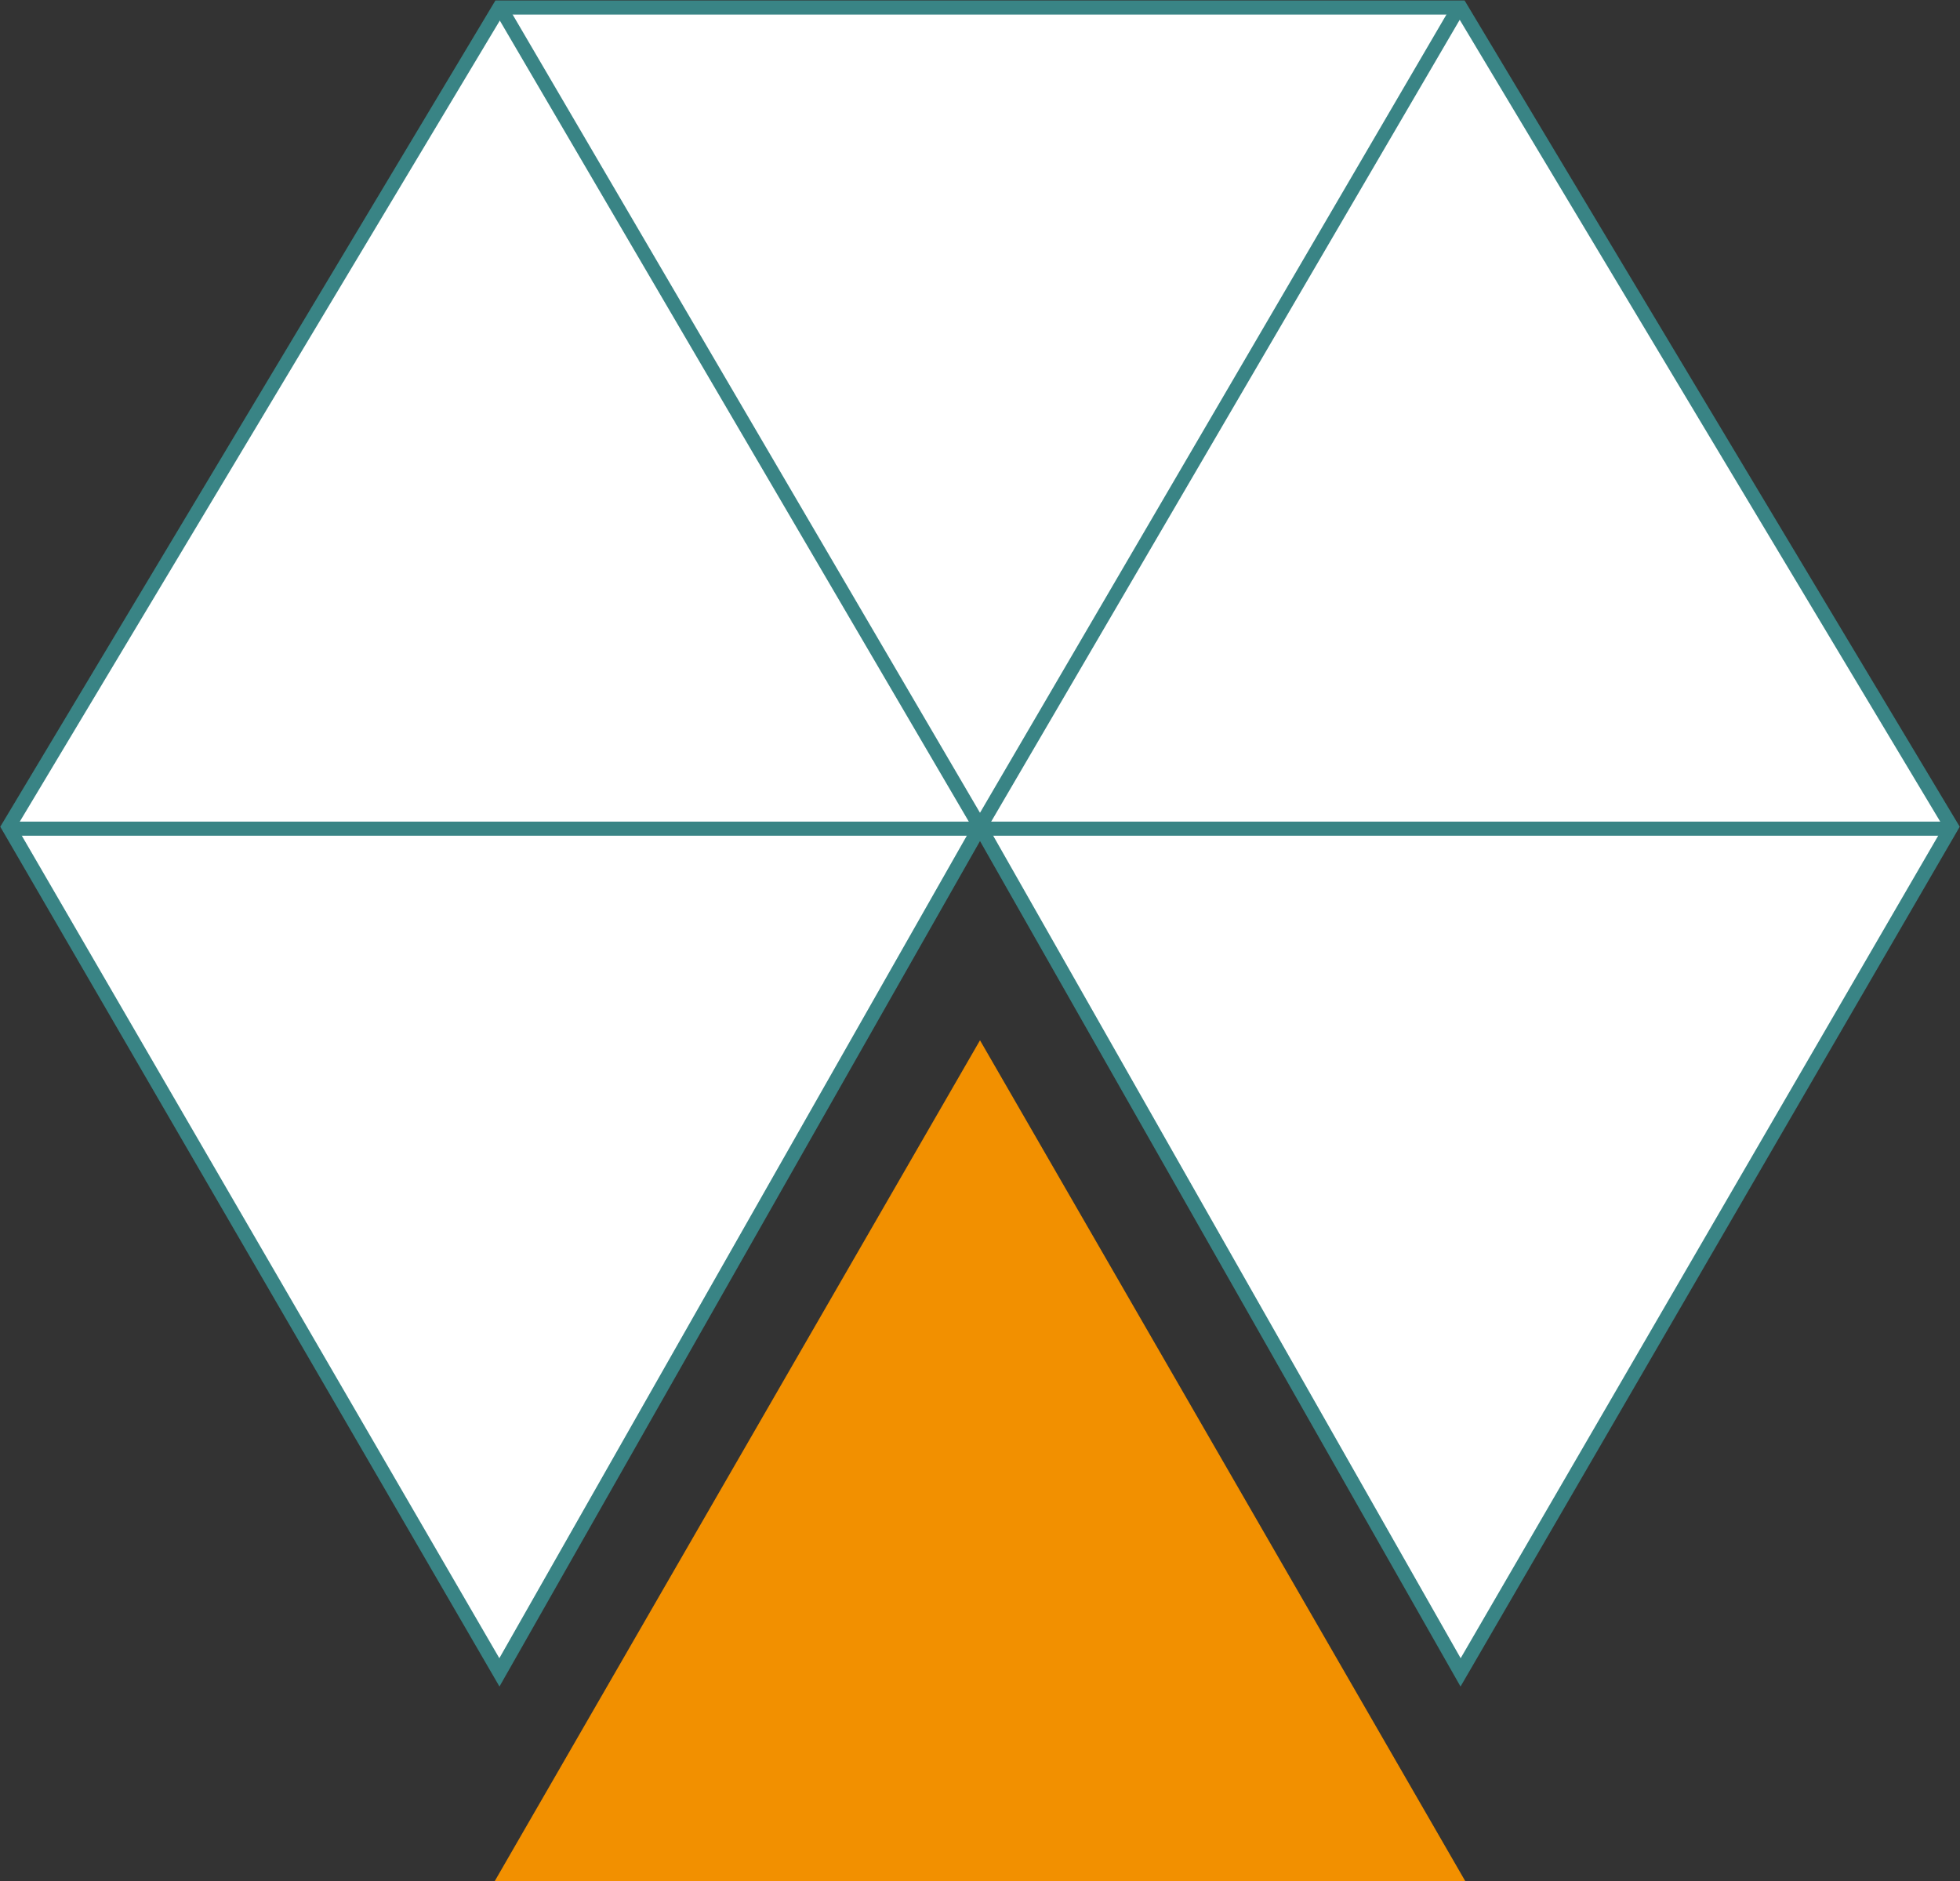
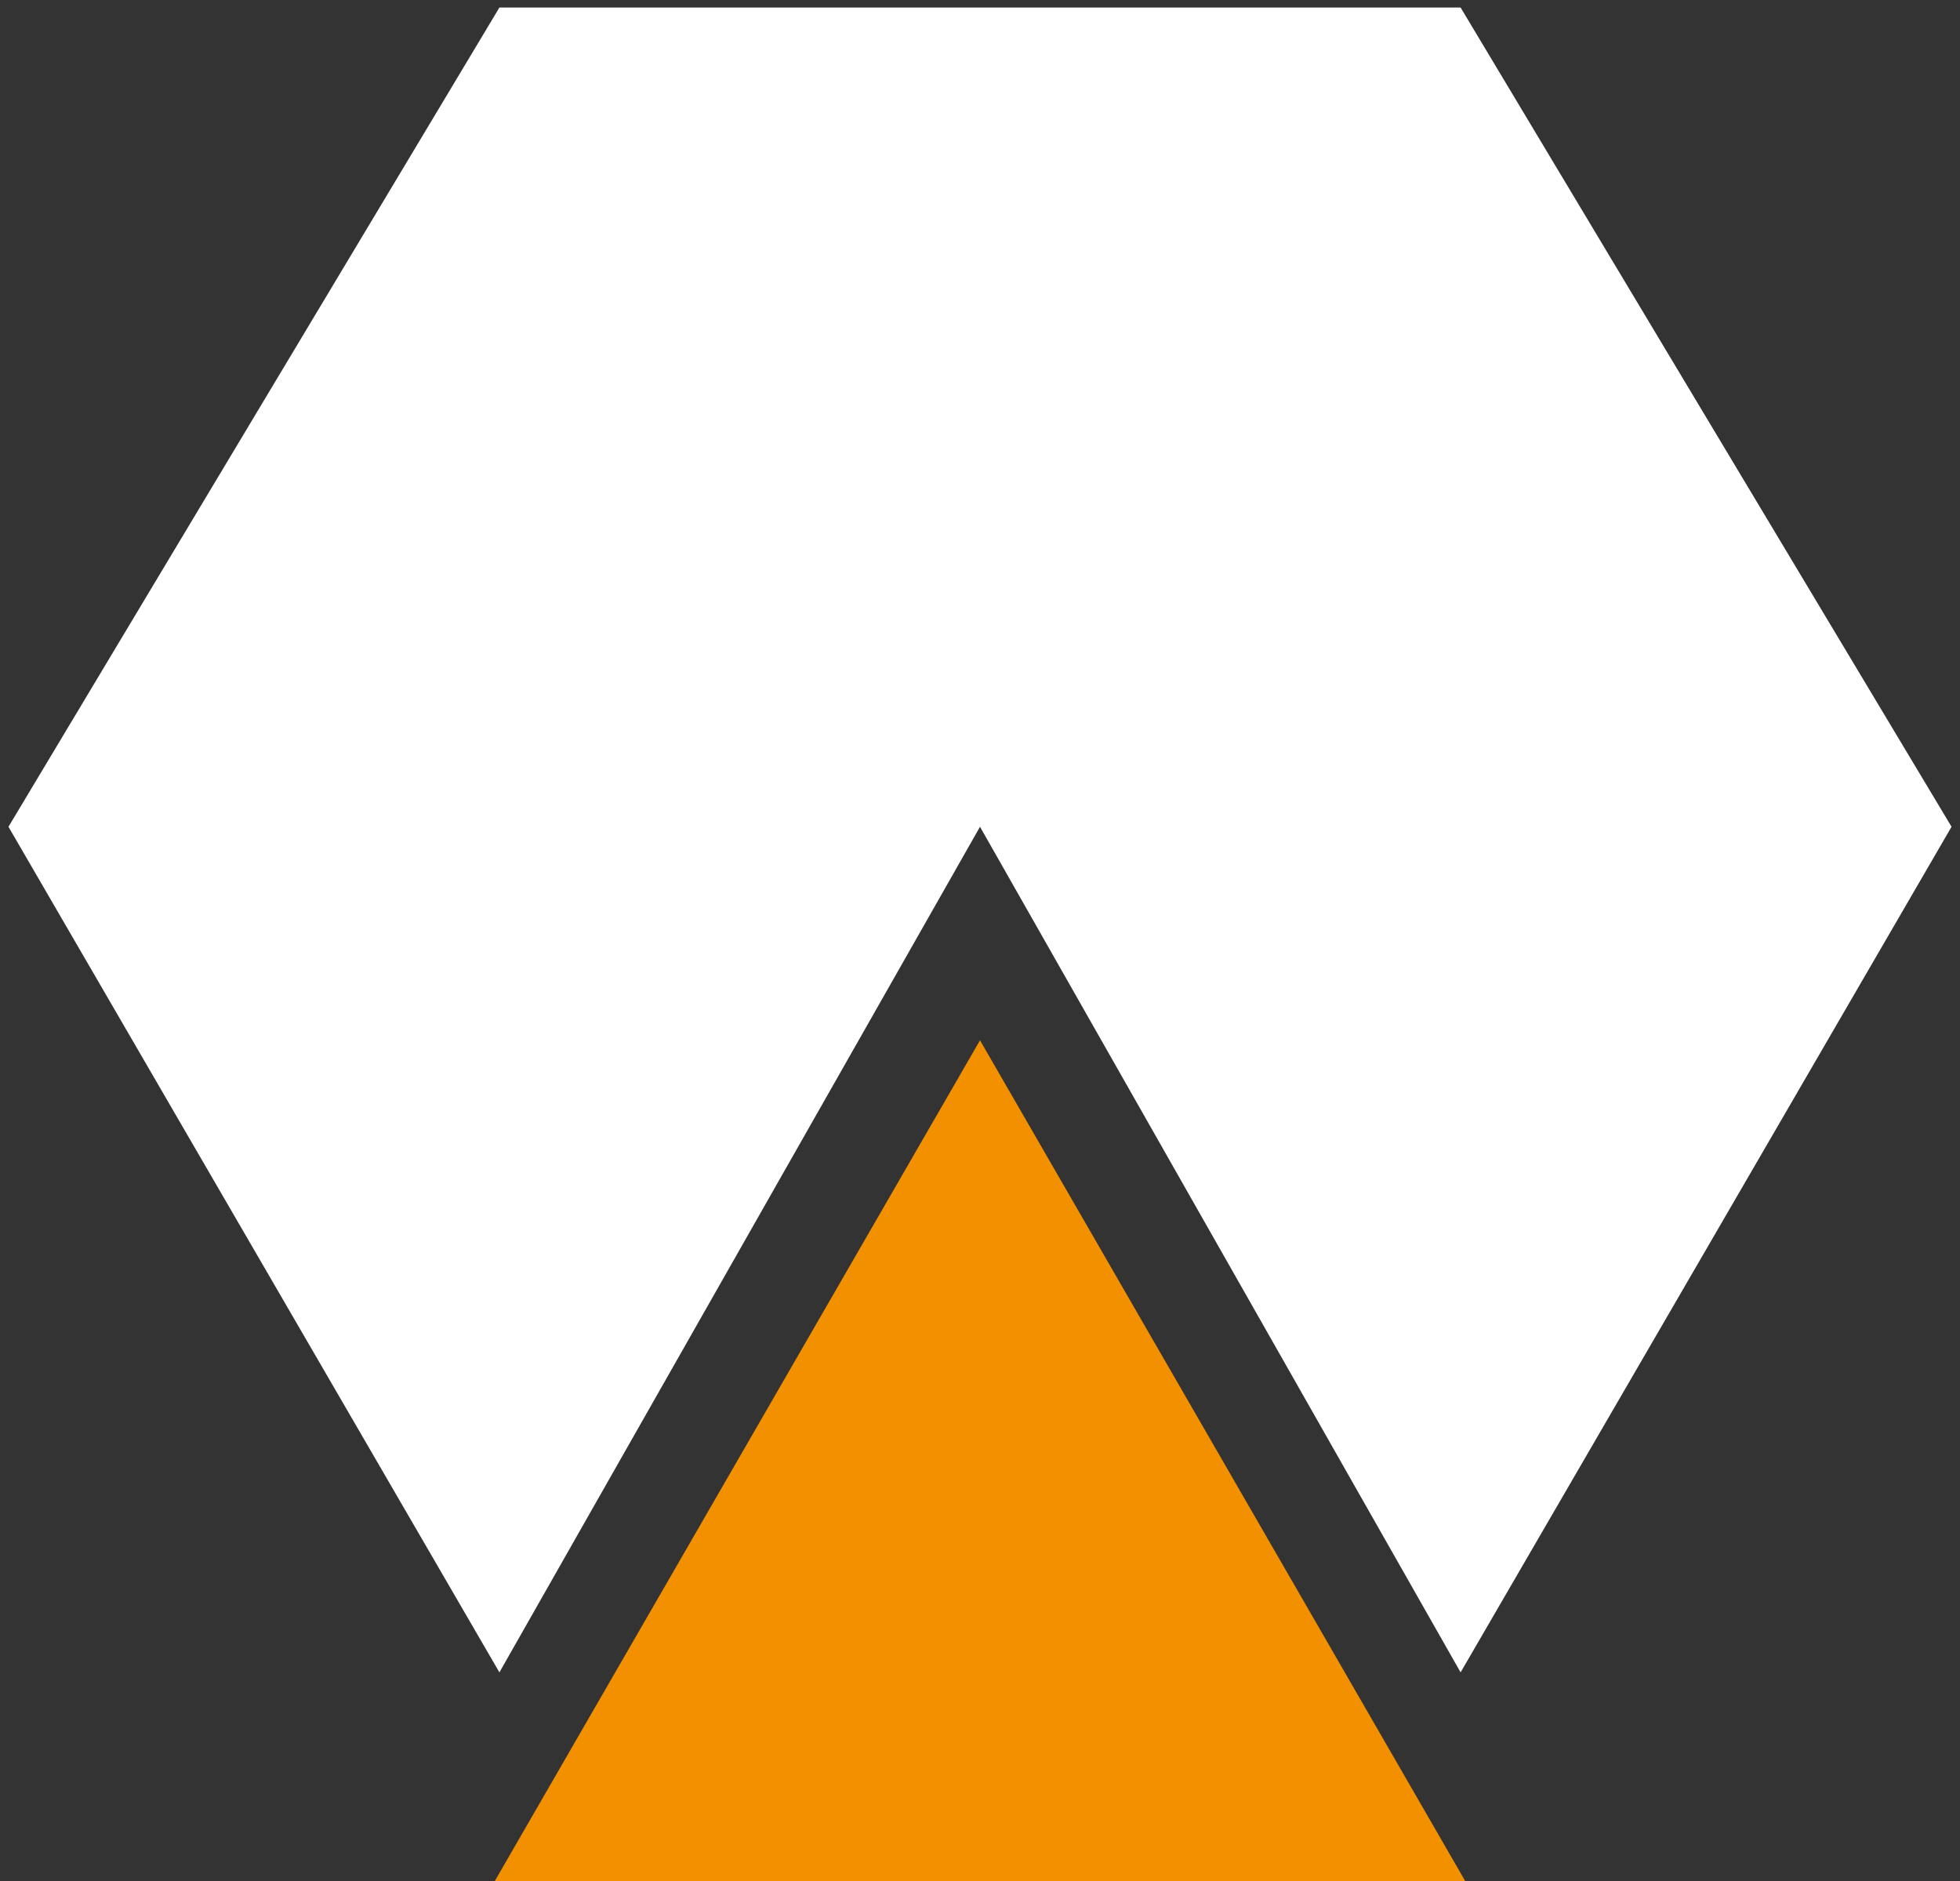
<svg xmlns="http://www.w3.org/2000/svg" xmlns:xlink="http://www.w3.org/1999/xlink" version="1.1" id="Layer_1" x="0px" y="0px" viewBox="0 0 208.4 200" style="enable-background:new 0 0 208.4 200;" xml:space="preserve">
  <rect x="0" y="0" width="208.4" height="200" fill="#333333" stroke="none" />
  <style type="text/css">
	.st0{fill:#FFFFFF;}
	.st1{clip-path:url(#SVGID_00000169557955722628612930000004080702702884558218_);fill:none;stroke:#398485;stroke-width:1.5;}
	.st2{fill:#F29000;}
	.st3{clip-path:url(#SVGID_00000126323100949889275750000013447285469435618181_);fill:none;stroke:#398485;stroke-width:1.5;}
</style>
  <polygon class="st0" points="53.1,0.8 0.9,87.9 53.1,177.8 104.2,87.9 155.3,177.8 207.5,87.9 155.3,0.8 " />
  <g>
    <defs>
      <rect id="SVGID_1_" x="0" y="0" width="208.4" height="200" />
    </defs>
    <clipPath id="SVGID_00000173128347134824028240000010851738112014635649_">
      <use xlink:href="#SVGID_1_" style="overflow:visible;" />
    </clipPath>
-     <polygon style="clip-path:url(#SVGID_00000173128347134824028240000010851738112014635649_);fill:none;stroke:#398485;stroke-width:1.5;" points="   104.2,87.9 53.1,177.8 0.9,87.9 53.1,0.8 155.3,0.8 207.5,87.9 155.3,177.8  " />
  </g>
  <polygon class="st2" points="52.6,200 155.8,200 104.2,110.6 " />
  <g>
    <defs>
      <rect id="SVGID_00000156564837267178130910000004200597273496634041_" x="0" y="0" width="208.4" height="200" />
    </defs>
    <clipPath id="SVGID_00000003065273262640758010000015254273095115464330_">
      <use xlink:href="#SVGID_00000156564837267178130910000004200597273496634041_" style="overflow:visible;" />
    </clipPath>
-     <line style="clip-path:url(#SVGID_00000003065273262640758010000015254273095115464330_);fill:none;stroke:#398485;stroke-width:1.5;" x1="0.9" y1="88.1" x2="207.5" y2="88.1" />
-     <polyline style="clip-path:url(#SVGID_00000003065273262640758010000015254273095115464330_);fill:none;stroke:#398485;stroke-width:1.5;" points="   155.1,0.8 104.2,87.9 53.2,0.8  " />
  </g>
</svg>